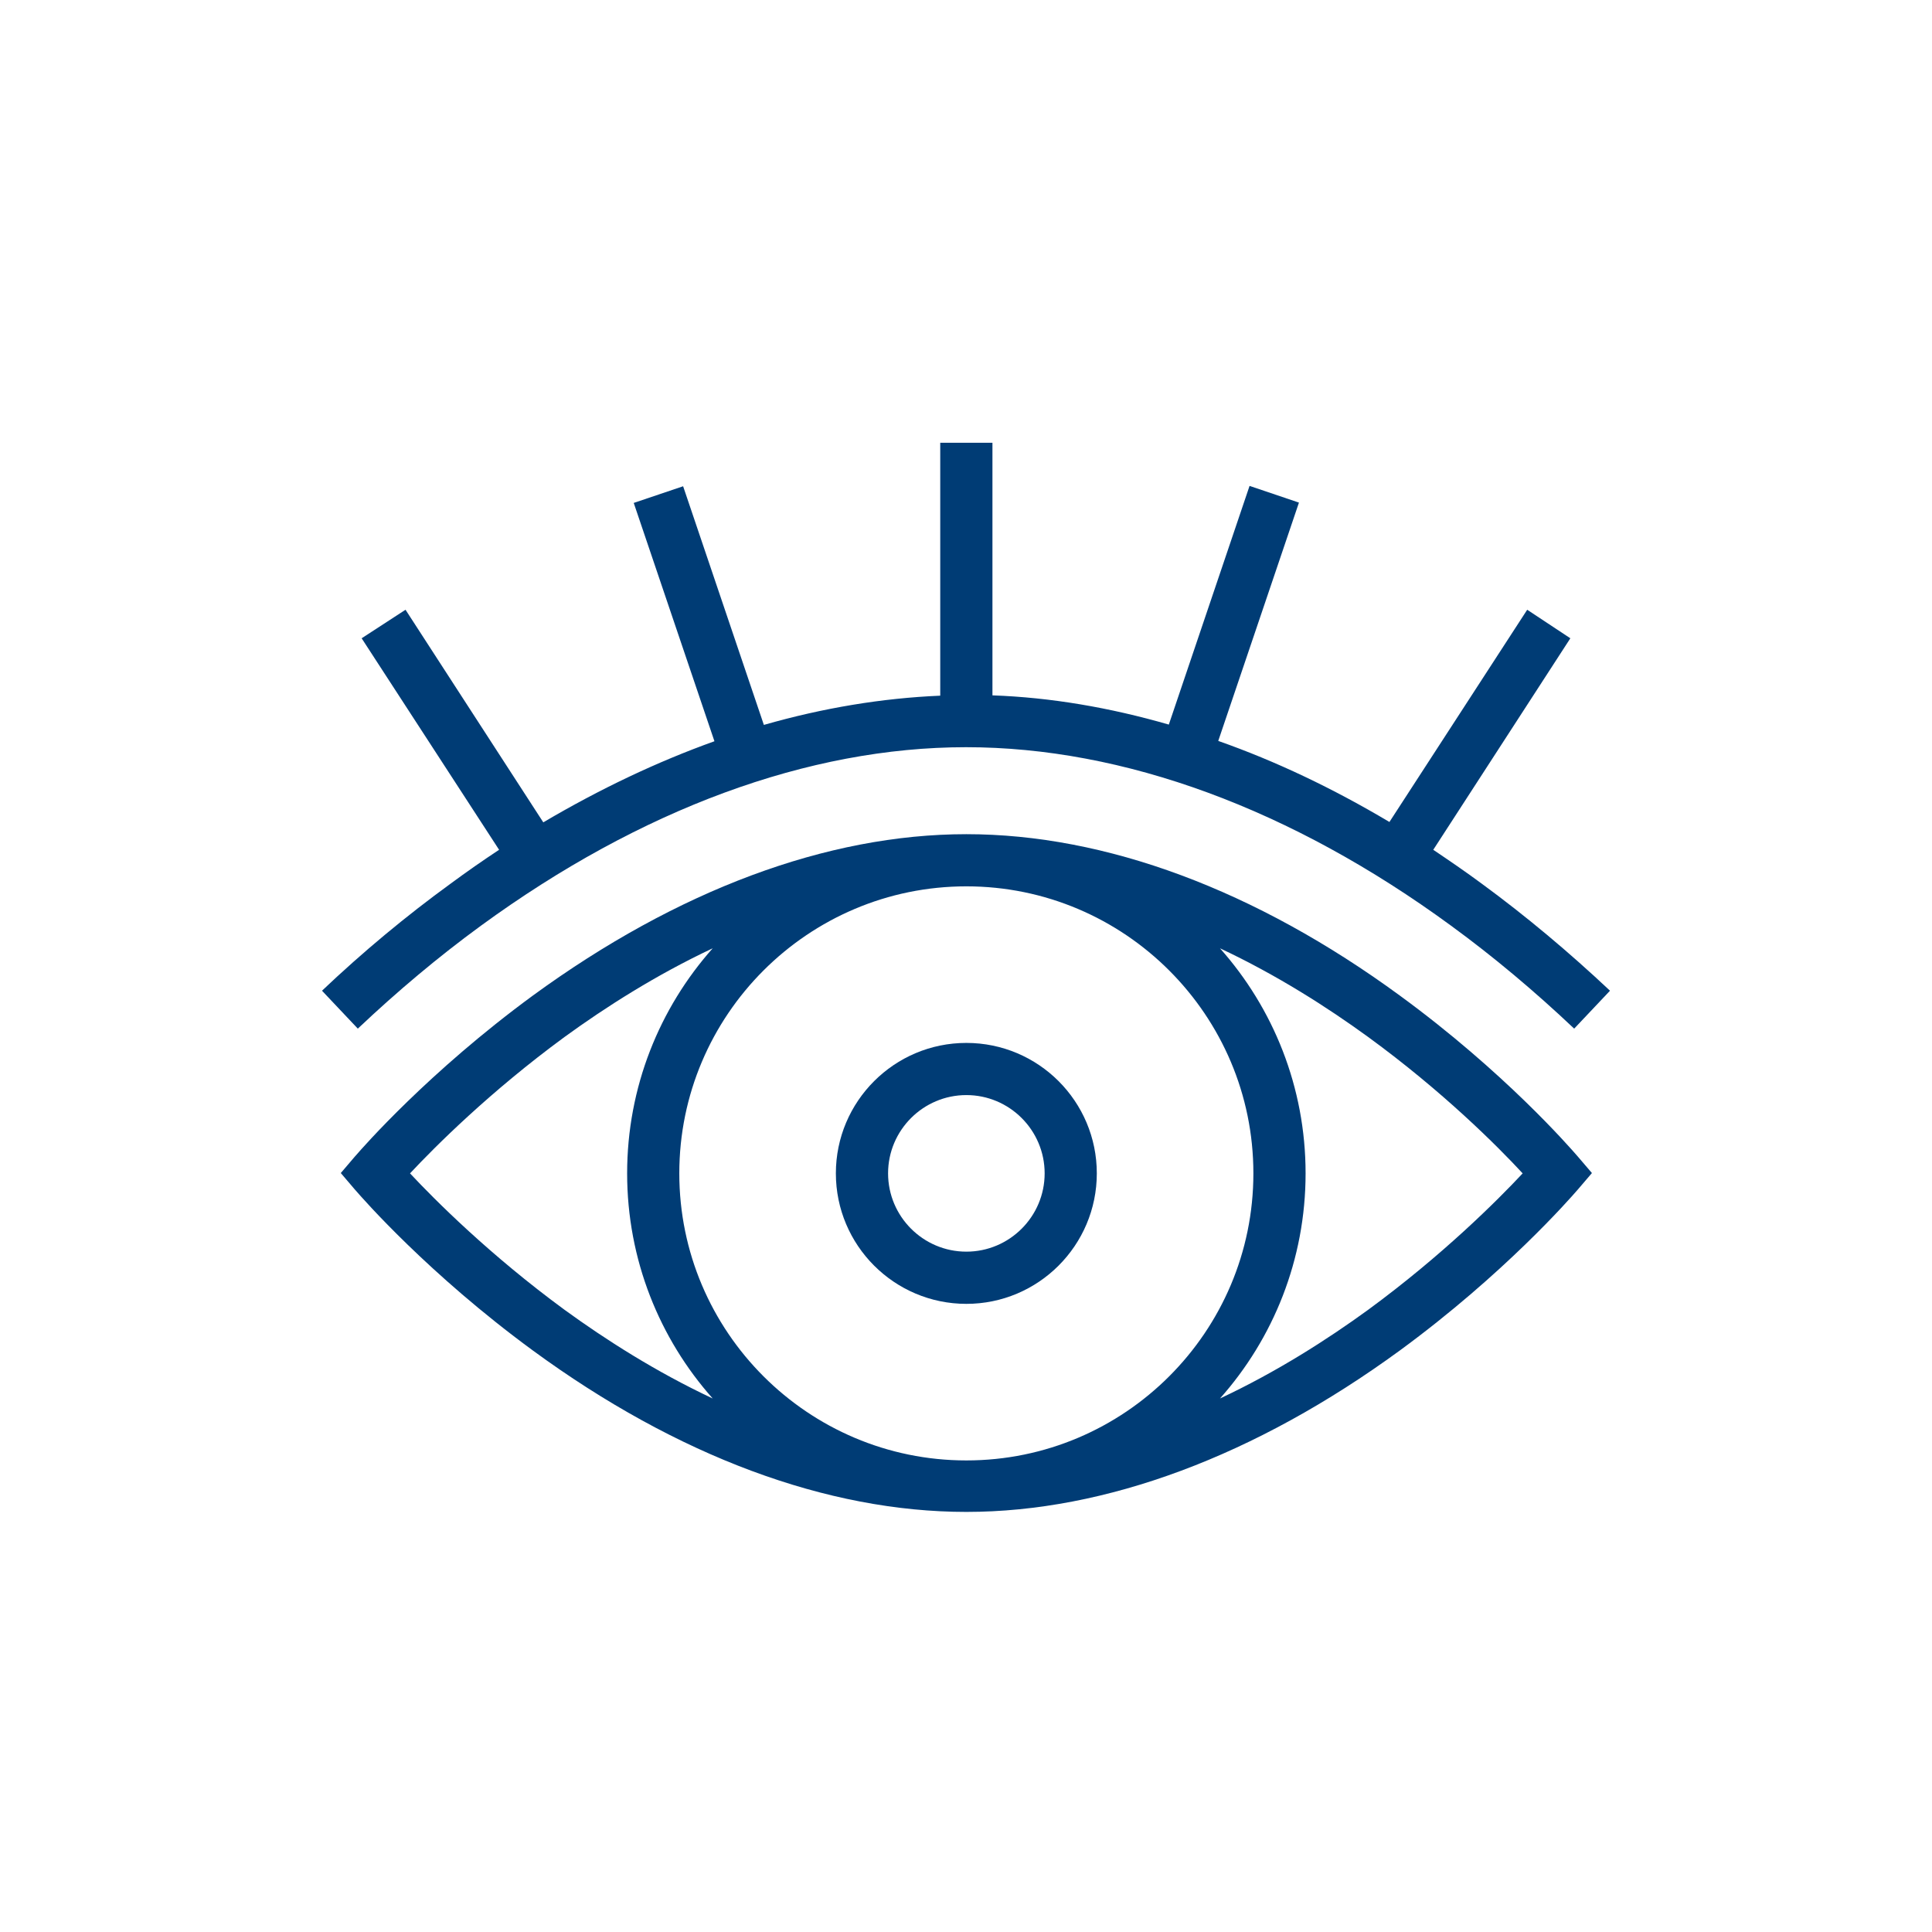
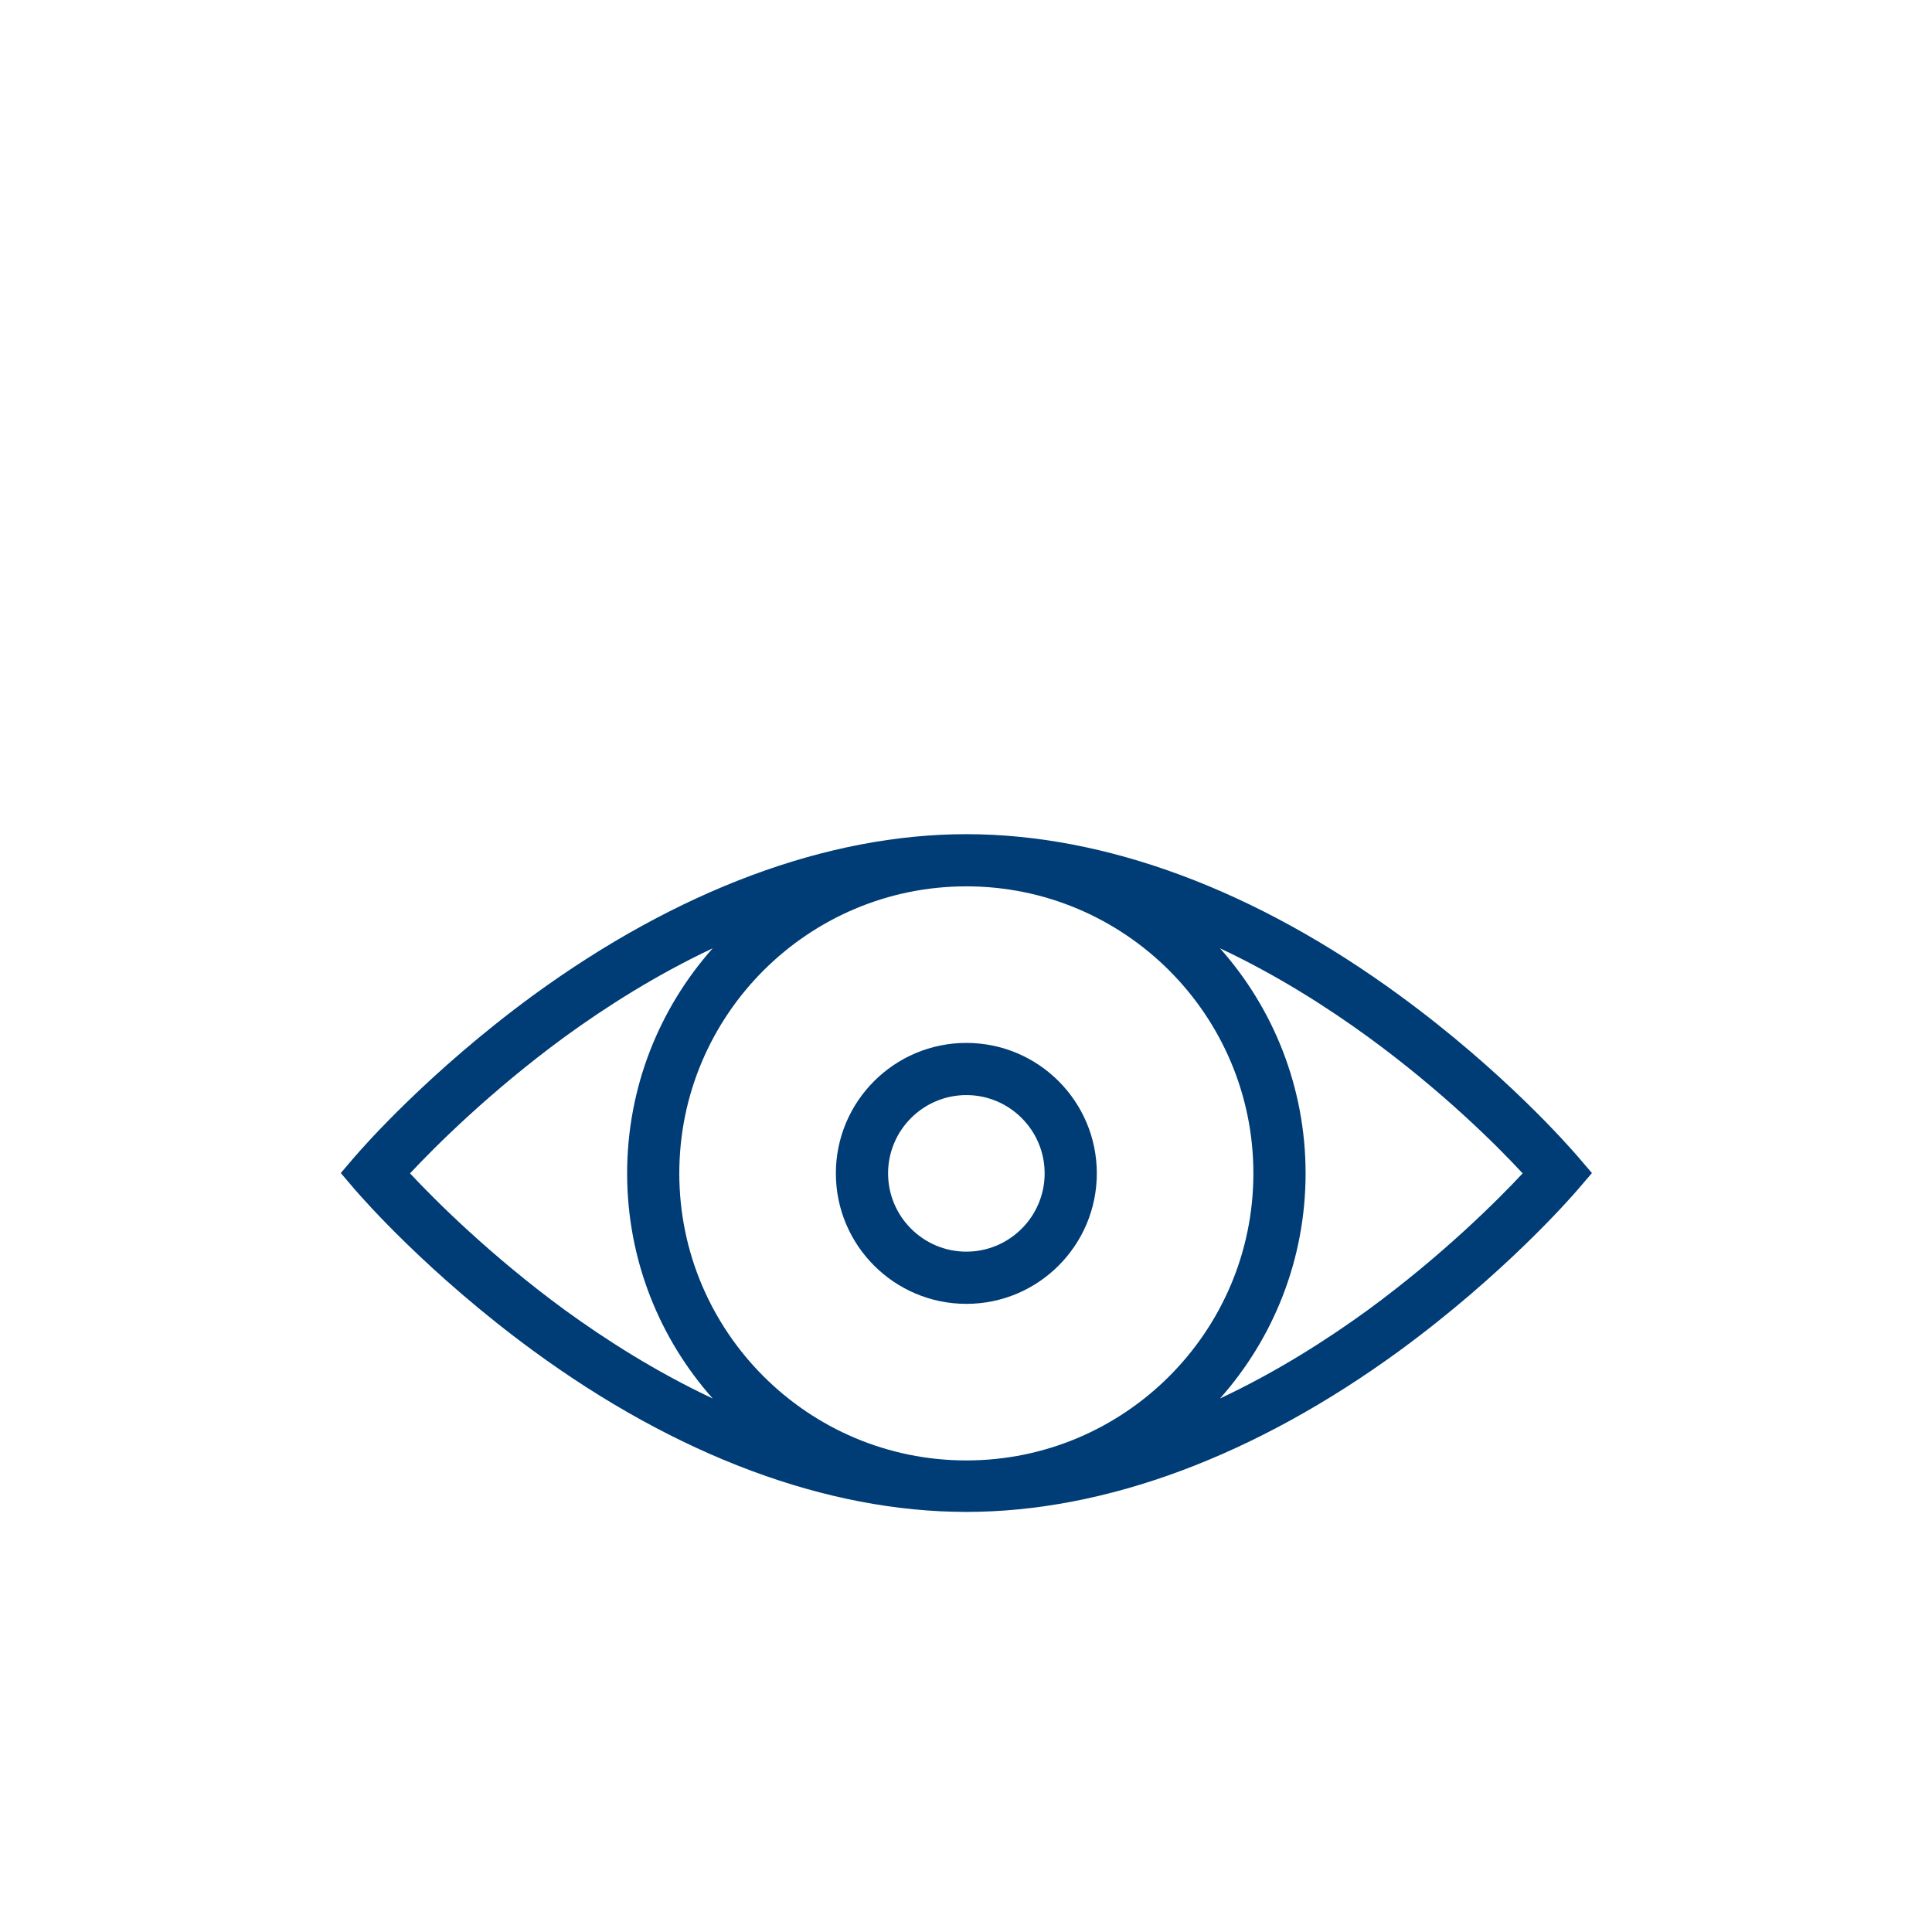
<svg xmlns="http://www.w3.org/2000/svg" width="48" height="48" viewBox="0 0 48 48" fill="none">
-   <rect width="48" height="48" fill="white" />
-   <path d="M8.89 25.556L8 24.614C9.02 23.646 10.092 22.756 11.198 21.952C11.596 21.658 11.993 21.381 12.4 21.113L8.985 15.858L10.075 15.149L13.498 20.431C14.906 19.601 16.324 18.927 17.75 18.416L15.745 12.495L16.972 12.081L18.978 18.01C20.456 17.587 21.917 17.345 23.36 17.284V11H24.657V17.276C26.101 17.327 27.57 17.578 29.039 18.002L31.045 12.072L32.272 12.487L30.267 18.408C31.693 18.909 33.111 19.584 34.52 20.422L37.943 15.149L39.015 15.858L35.609 21.113C36.007 21.381 36.413 21.658 36.81 21.952C37.908 22.756 38.98 23.655 40 24.614L39.11 25.556C38.133 24.632 37.104 23.767 36.05 22.998C32.082 20.093 27.916 18.564 24 18.564C20.084 18.564 15.918 20.102 11.95 22.998C10.896 23.767 9.867 24.632 8.89 25.556Z" fill="#003C75" />
  <path fill-rule="evenodd" clip-rule="evenodd" d="M24.009 32.394C25.798 32.394 27.25 30.941 27.25 29.152C27.25 27.363 25.798 25.911 24.009 25.911C22.22 25.911 20.767 27.363 20.767 29.152C20.767 30.941 22.22 32.394 24.009 32.394ZM24.009 27.207C25.081 27.207 25.954 28.08 25.954 29.152C25.954 30.224 25.081 31.097 24.009 31.097C22.937 31.097 22.064 30.224 22.064 29.152C22.064 28.08 22.937 27.207 24.009 27.207Z" fill="#003C75" />
  <path fill-rule="evenodd" clip-rule="evenodd" d="M34.779 24.735C31.192 22.108 27.466 20.725 24.009 20.725C20.551 20.725 16.826 22.116 13.238 24.735C10.646 26.636 9.01 28.512 8.835 28.714L8.821 28.729L8.467 29.144L8.821 29.559L8.835 29.574C9.01 29.776 10.646 31.652 13.238 33.552C16.826 36.18 20.551 37.563 24.009 37.563C27.466 37.563 31.192 36.172 34.779 33.552C37.371 31.652 39.007 29.776 39.183 29.574L39.196 29.559L39.551 29.144L39.196 28.729L39.181 28.712C38.999 28.503 37.373 26.631 34.779 24.735ZM31.14 29.152C31.14 33.086 27.942 36.284 24.009 36.284C20.076 36.284 16.877 33.086 16.877 29.152C16.877 25.22 20.076 22.021 24.009 22.021C27.942 22.021 31.14 25.22 31.14 29.152ZM10.187 29.152C10.809 28.487 12.175 27.121 14.025 25.764C15.036 25.029 16.29 24.226 17.707 23.56C16.385 25.047 15.581 27.009 15.581 29.152C15.581 31.296 16.385 33.258 17.707 34.745C16.29 34.08 15.036 33.276 14.025 32.541C12.175 31.184 10.809 29.818 10.187 29.152ZM33.992 32.541C32.981 33.276 31.728 34.08 30.31 34.745C31.633 33.258 32.437 31.296 32.437 29.152C32.437 27.009 31.633 25.047 30.31 23.56C31.728 24.226 32.981 25.029 33.992 25.764C35.842 27.113 37.208 28.478 37.83 29.152C37.208 29.818 35.842 31.184 33.992 32.541Z" fill="#003C75" />
</svg>